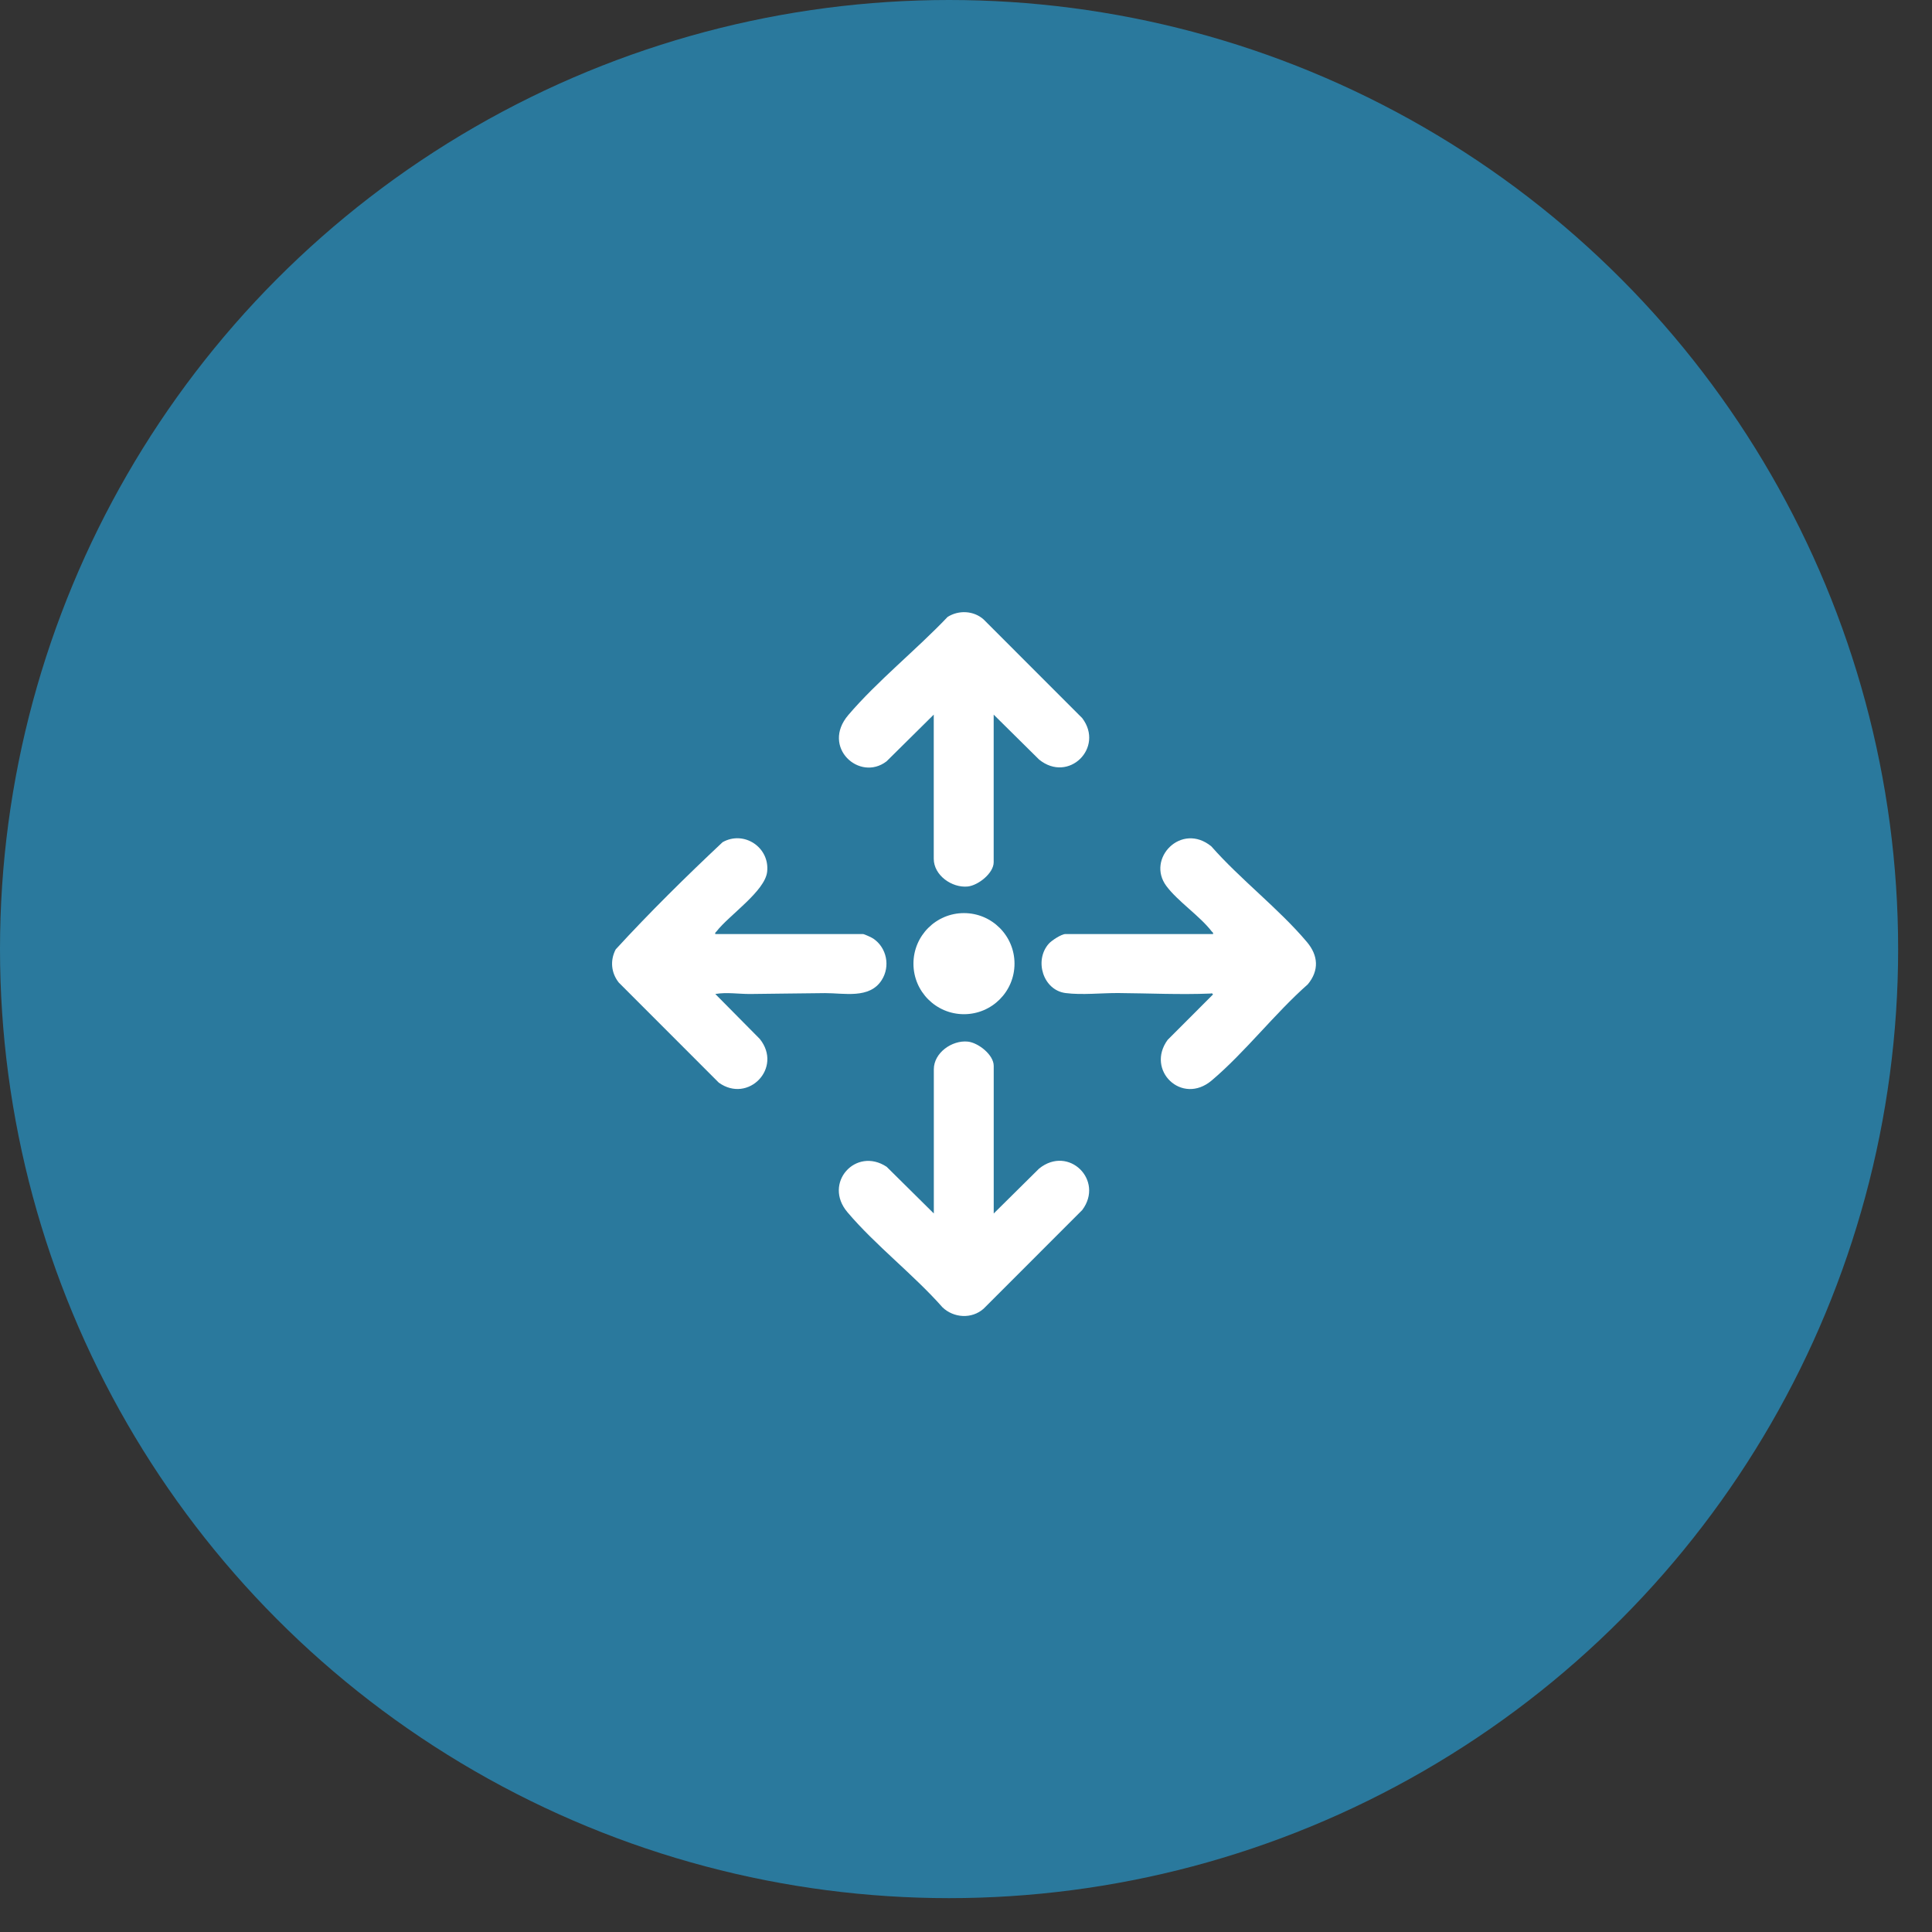
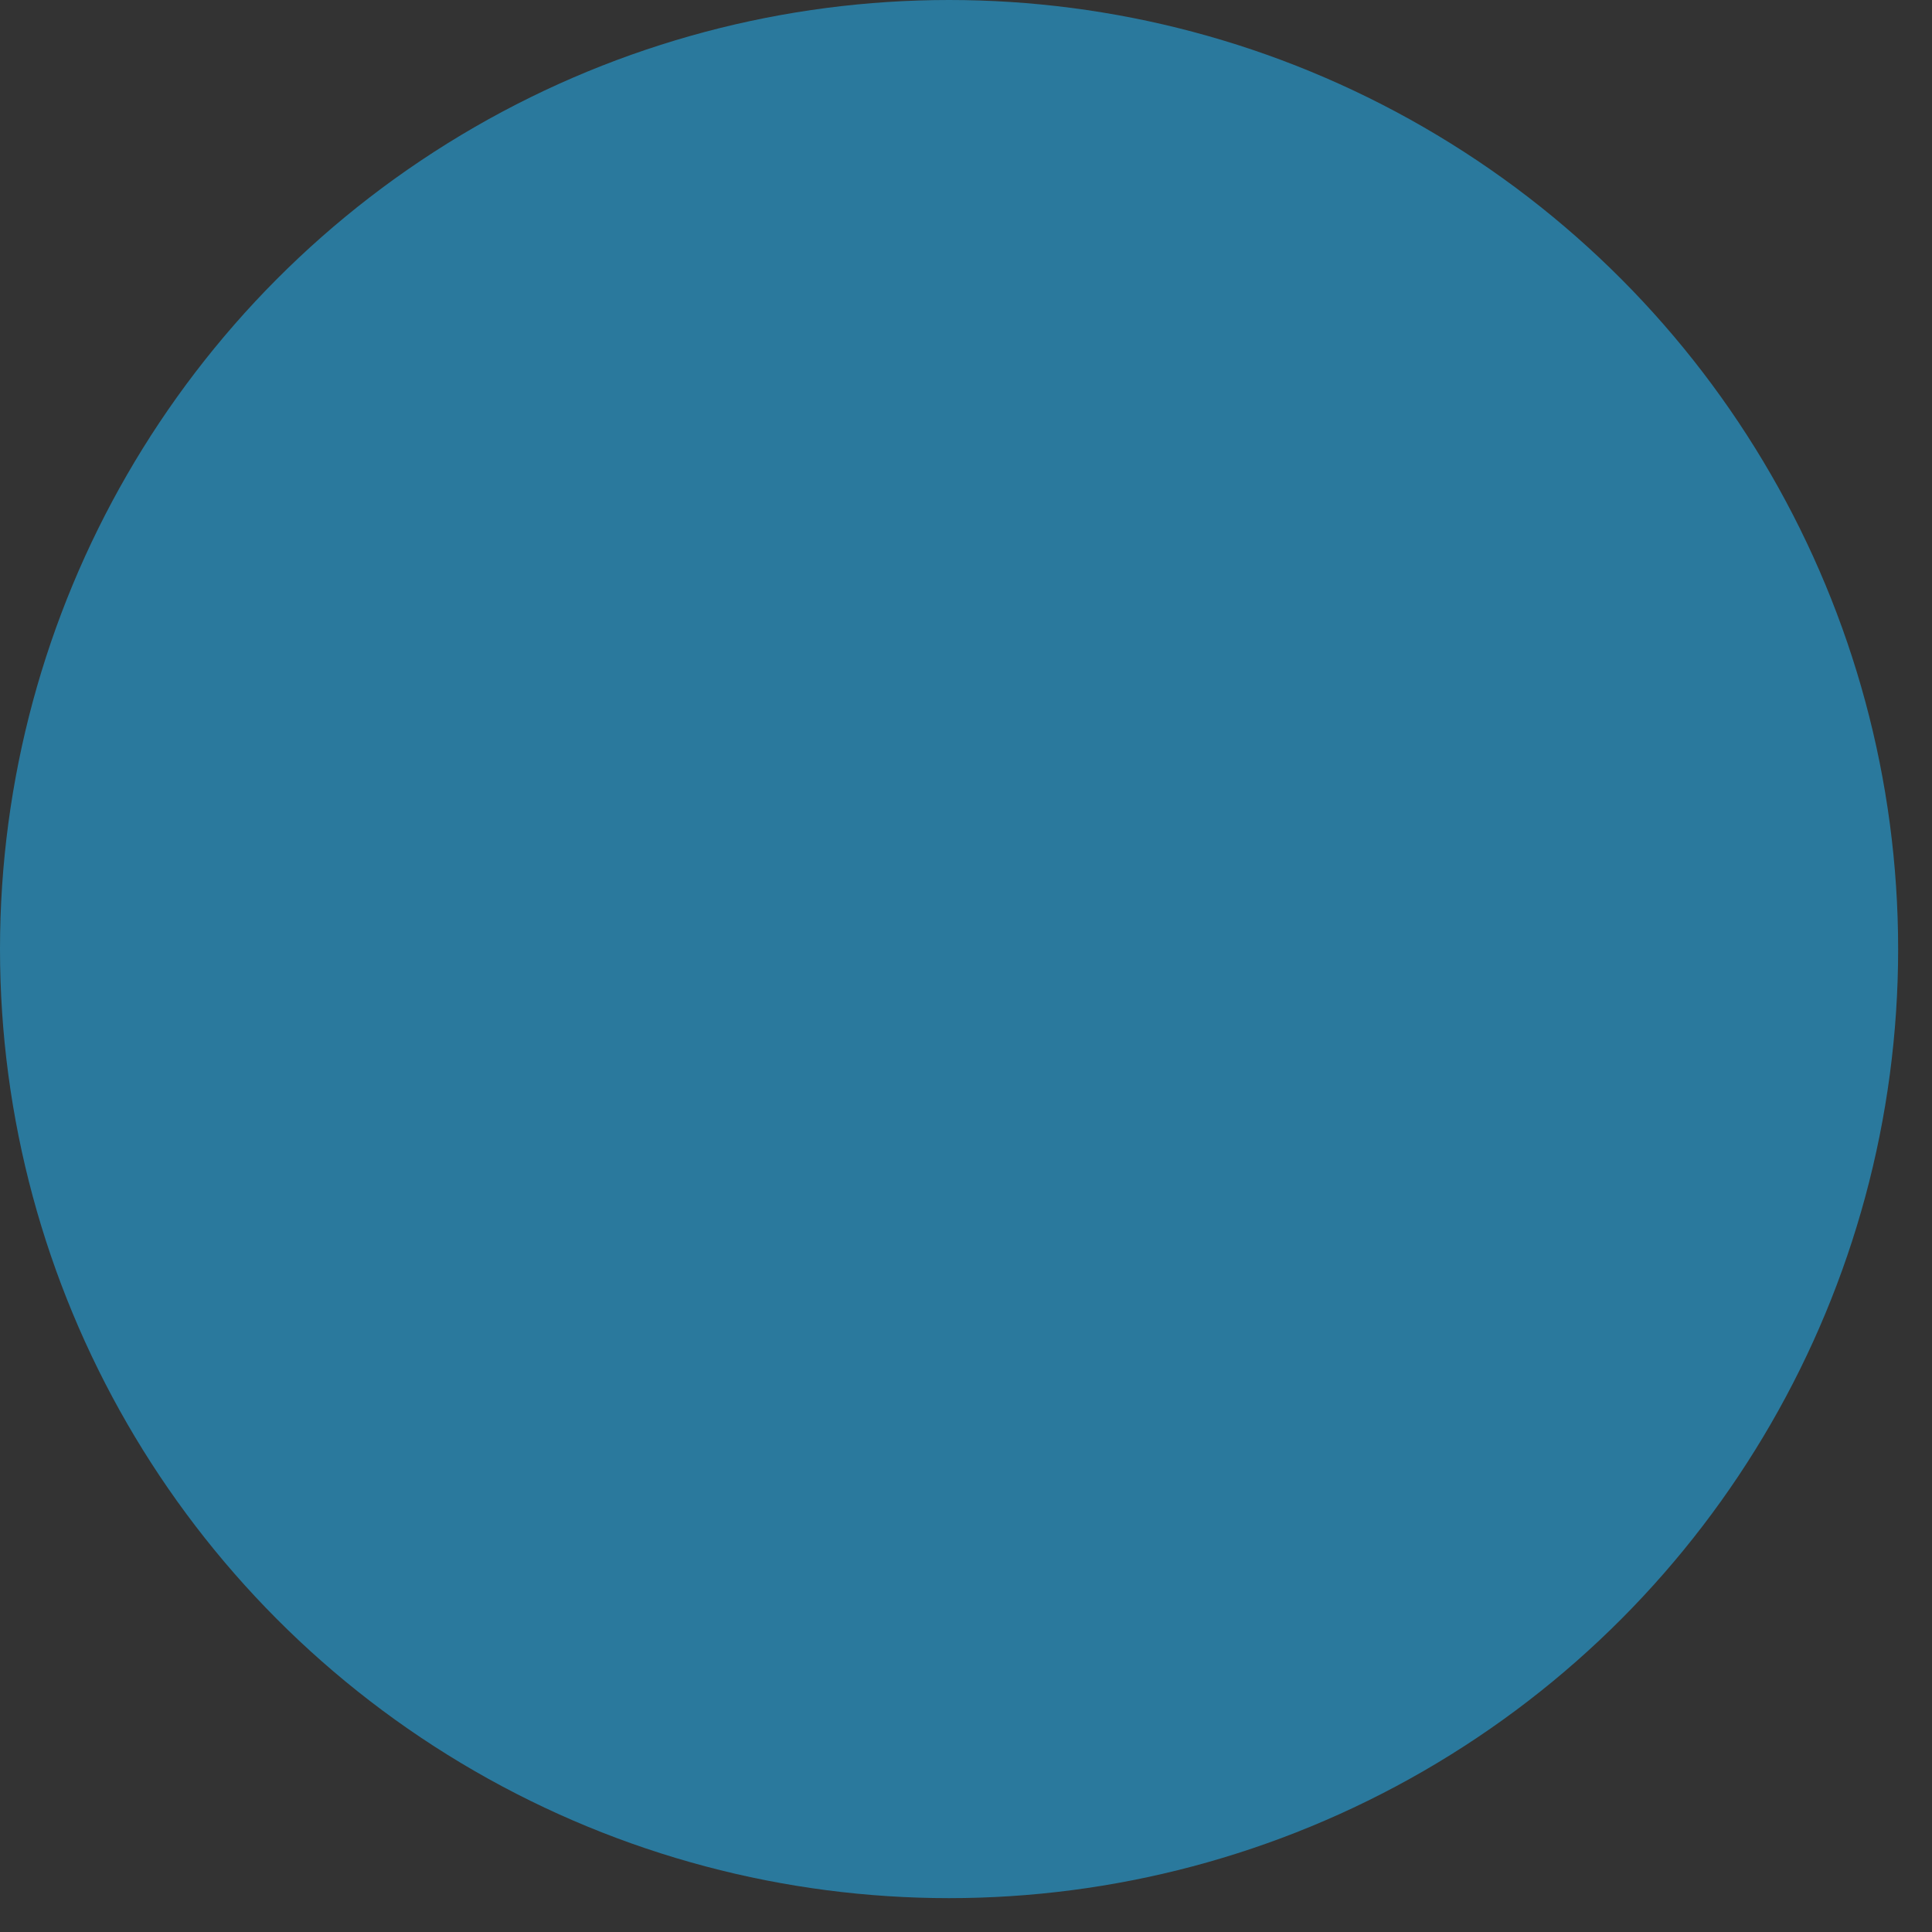
<svg xmlns="http://www.w3.org/2000/svg" width="55" height="55" viewBox="0 0 55 55" fill="none">
  <rect x="0" y="0" width="55" height="55" fill="#333333" stroke="none" />
  <circle cx="27.018" cy="27.018" r="27.018" fill="#2A799D" />
  <g clip-path="url(#clip0_1_91)">
-     <path d="M28.288 34.547L29.581 33.267C30.424 32.588 31.441 33.604 30.809 34.447L28 37.257C27.664 37.554 27.153 37.522 26.833 37.219C26.011 36.287 24.918 35.448 24.124 34.508C23.423 33.68 24.363 32.636 25.241 33.216L26.584 34.545V30.442C26.584 29.969 27.102 29.608 27.549 29.652C27.849 29.682 28.289 30.028 28.289 30.342V34.547H28.288Z" fill="white" />
    <path d="M28.288 20.342V24.547C28.288 24.858 27.846 25.207 27.548 25.237C27.1 25.281 26.582 24.919 26.582 24.447V20.344L25.239 21.673C24.47 22.265 23.37 21.269 24.149 20.356C24.974 19.388 26.095 18.491 26.976 17.563C27.291 17.363 27.718 17.382 28 17.633L30.809 20.444C31.446 21.285 30.419 22.304 29.581 21.623L28.288 20.344V20.342Z" fill="white" />
    <path d="M34.534 26.59C34.544 26.547 34.516 26.541 34.495 26.516C34.159 26.077 33.53 25.661 33.204 25.223C32.623 24.442 33.633 23.397 34.484 24.094C35.307 25.031 36.411 25.874 37.205 26.817C37.529 27.201 37.558 27.626 37.23 28.022C36.289 28.852 35.444 29.956 34.495 30.758C33.646 31.477 32.608 30.467 33.241 29.602L34.532 28.31C34.501 28.262 34.492 28.282 34.457 28.284C33.597 28.32 32.699 28.276 31.838 28.27C31.365 28.267 30.799 28.331 30.333 28.27C29.697 28.187 29.434 27.345 29.855 26.867C29.936 26.774 30.218 26.59 30.332 26.59H34.534Z" fill="white" />
-     <path d="M20.363 26.59H24.564C24.604 26.59 24.818 26.69 24.861 26.72C25.245 26.98 25.351 27.511 25.099 27.903C24.752 28.445 24.026 28.269 23.486 28.272C22.778 28.276 22.061 28.292 21.353 28.297C21.022 28.298 20.69 28.241 20.363 28.297L21.629 29.576C22.291 30.4 21.3 31.423 20.462 30.82L17.615 27.971C17.397 27.695 17.364 27.342 17.527 27.028C18.494 25.974 19.528 24.955 20.571 23.975C21.179 23.633 21.917 24.122 21.839 24.818C21.777 25.372 20.75 26.058 20.399 26.514C20.38 26.539 20.351 26.547 20.361 26.589L20.363 26.59Z" fill="white" />
-     <path d="M27.442 28.872C28.237 28.872 28.881 28.228 28.881 27.433C28.881 26.639 28.237 25.994 27.442 25.994C26.648 25.994 26.004 26.639 26.004 27.433C26.004 28.228 26.648 28.872 27.442 28.872Z" fill="white" />
  </g>
  <defs>
    <clipPath id="clip0_1_91">
-       <rect width="20.038" height="20.038" fill="white" transform="translate(17.425 17.425)" />
-     </clipPath>
+       </clipPath>
  </defs>
</svg>